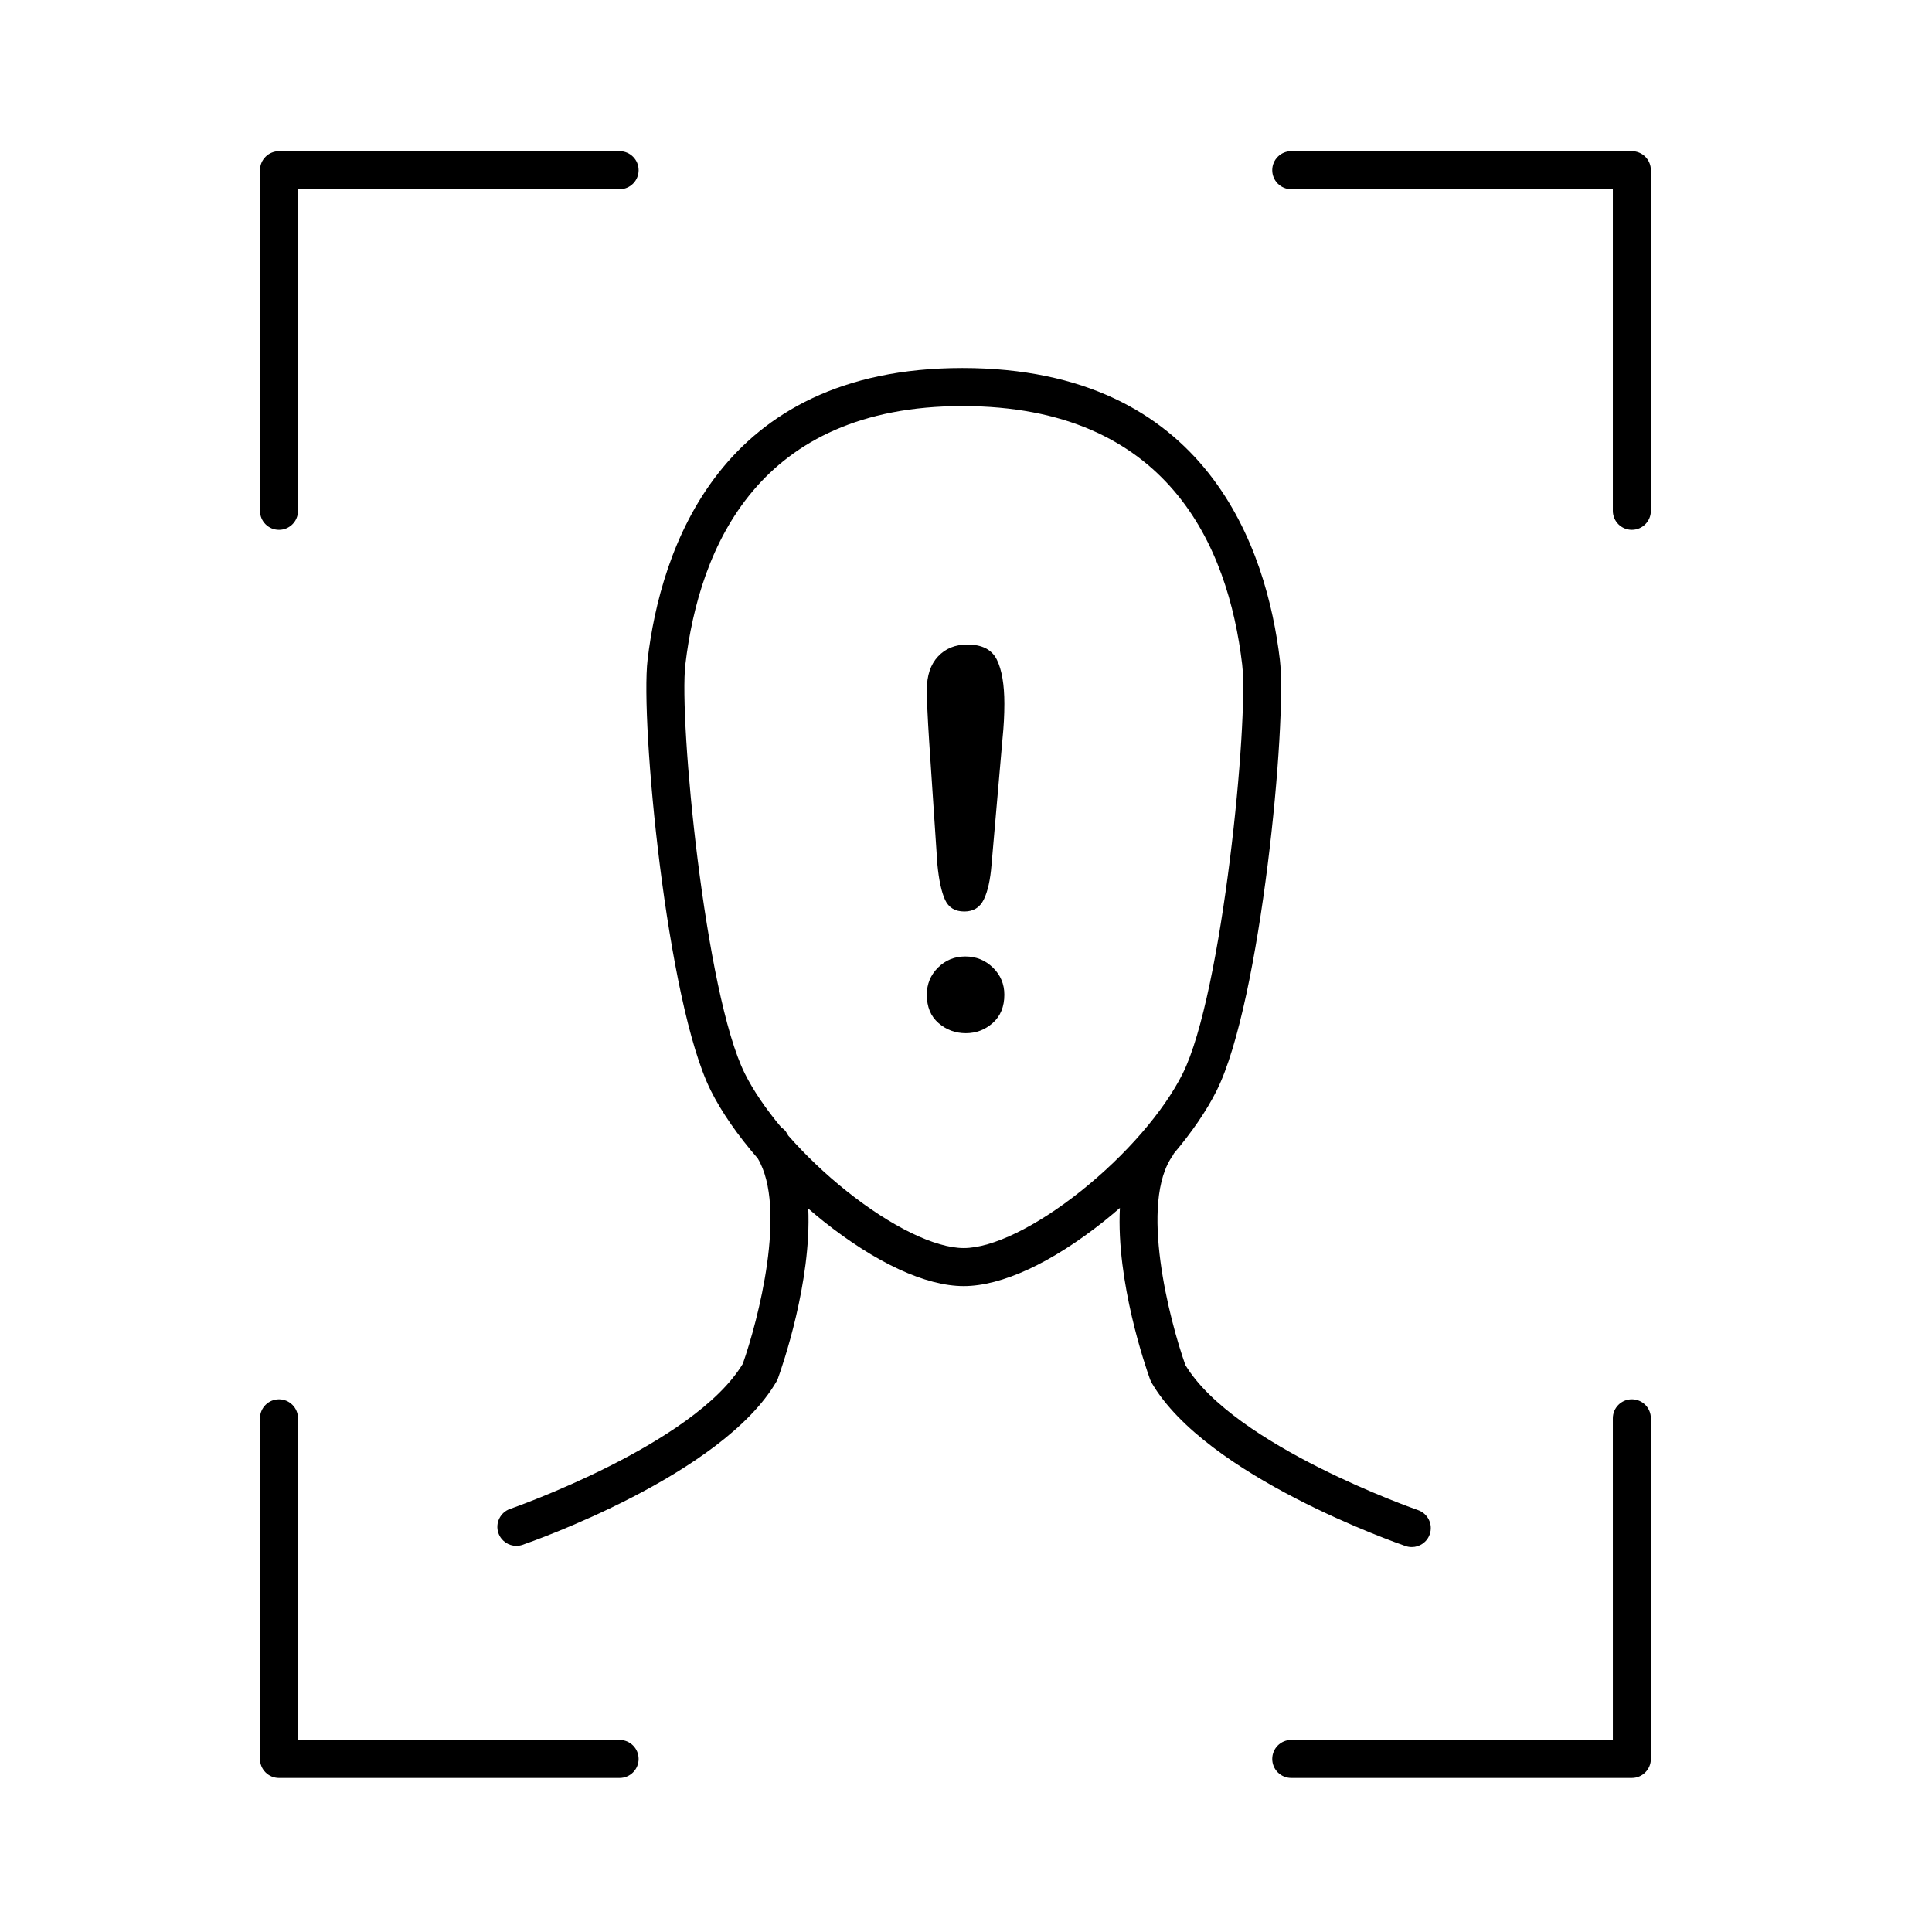
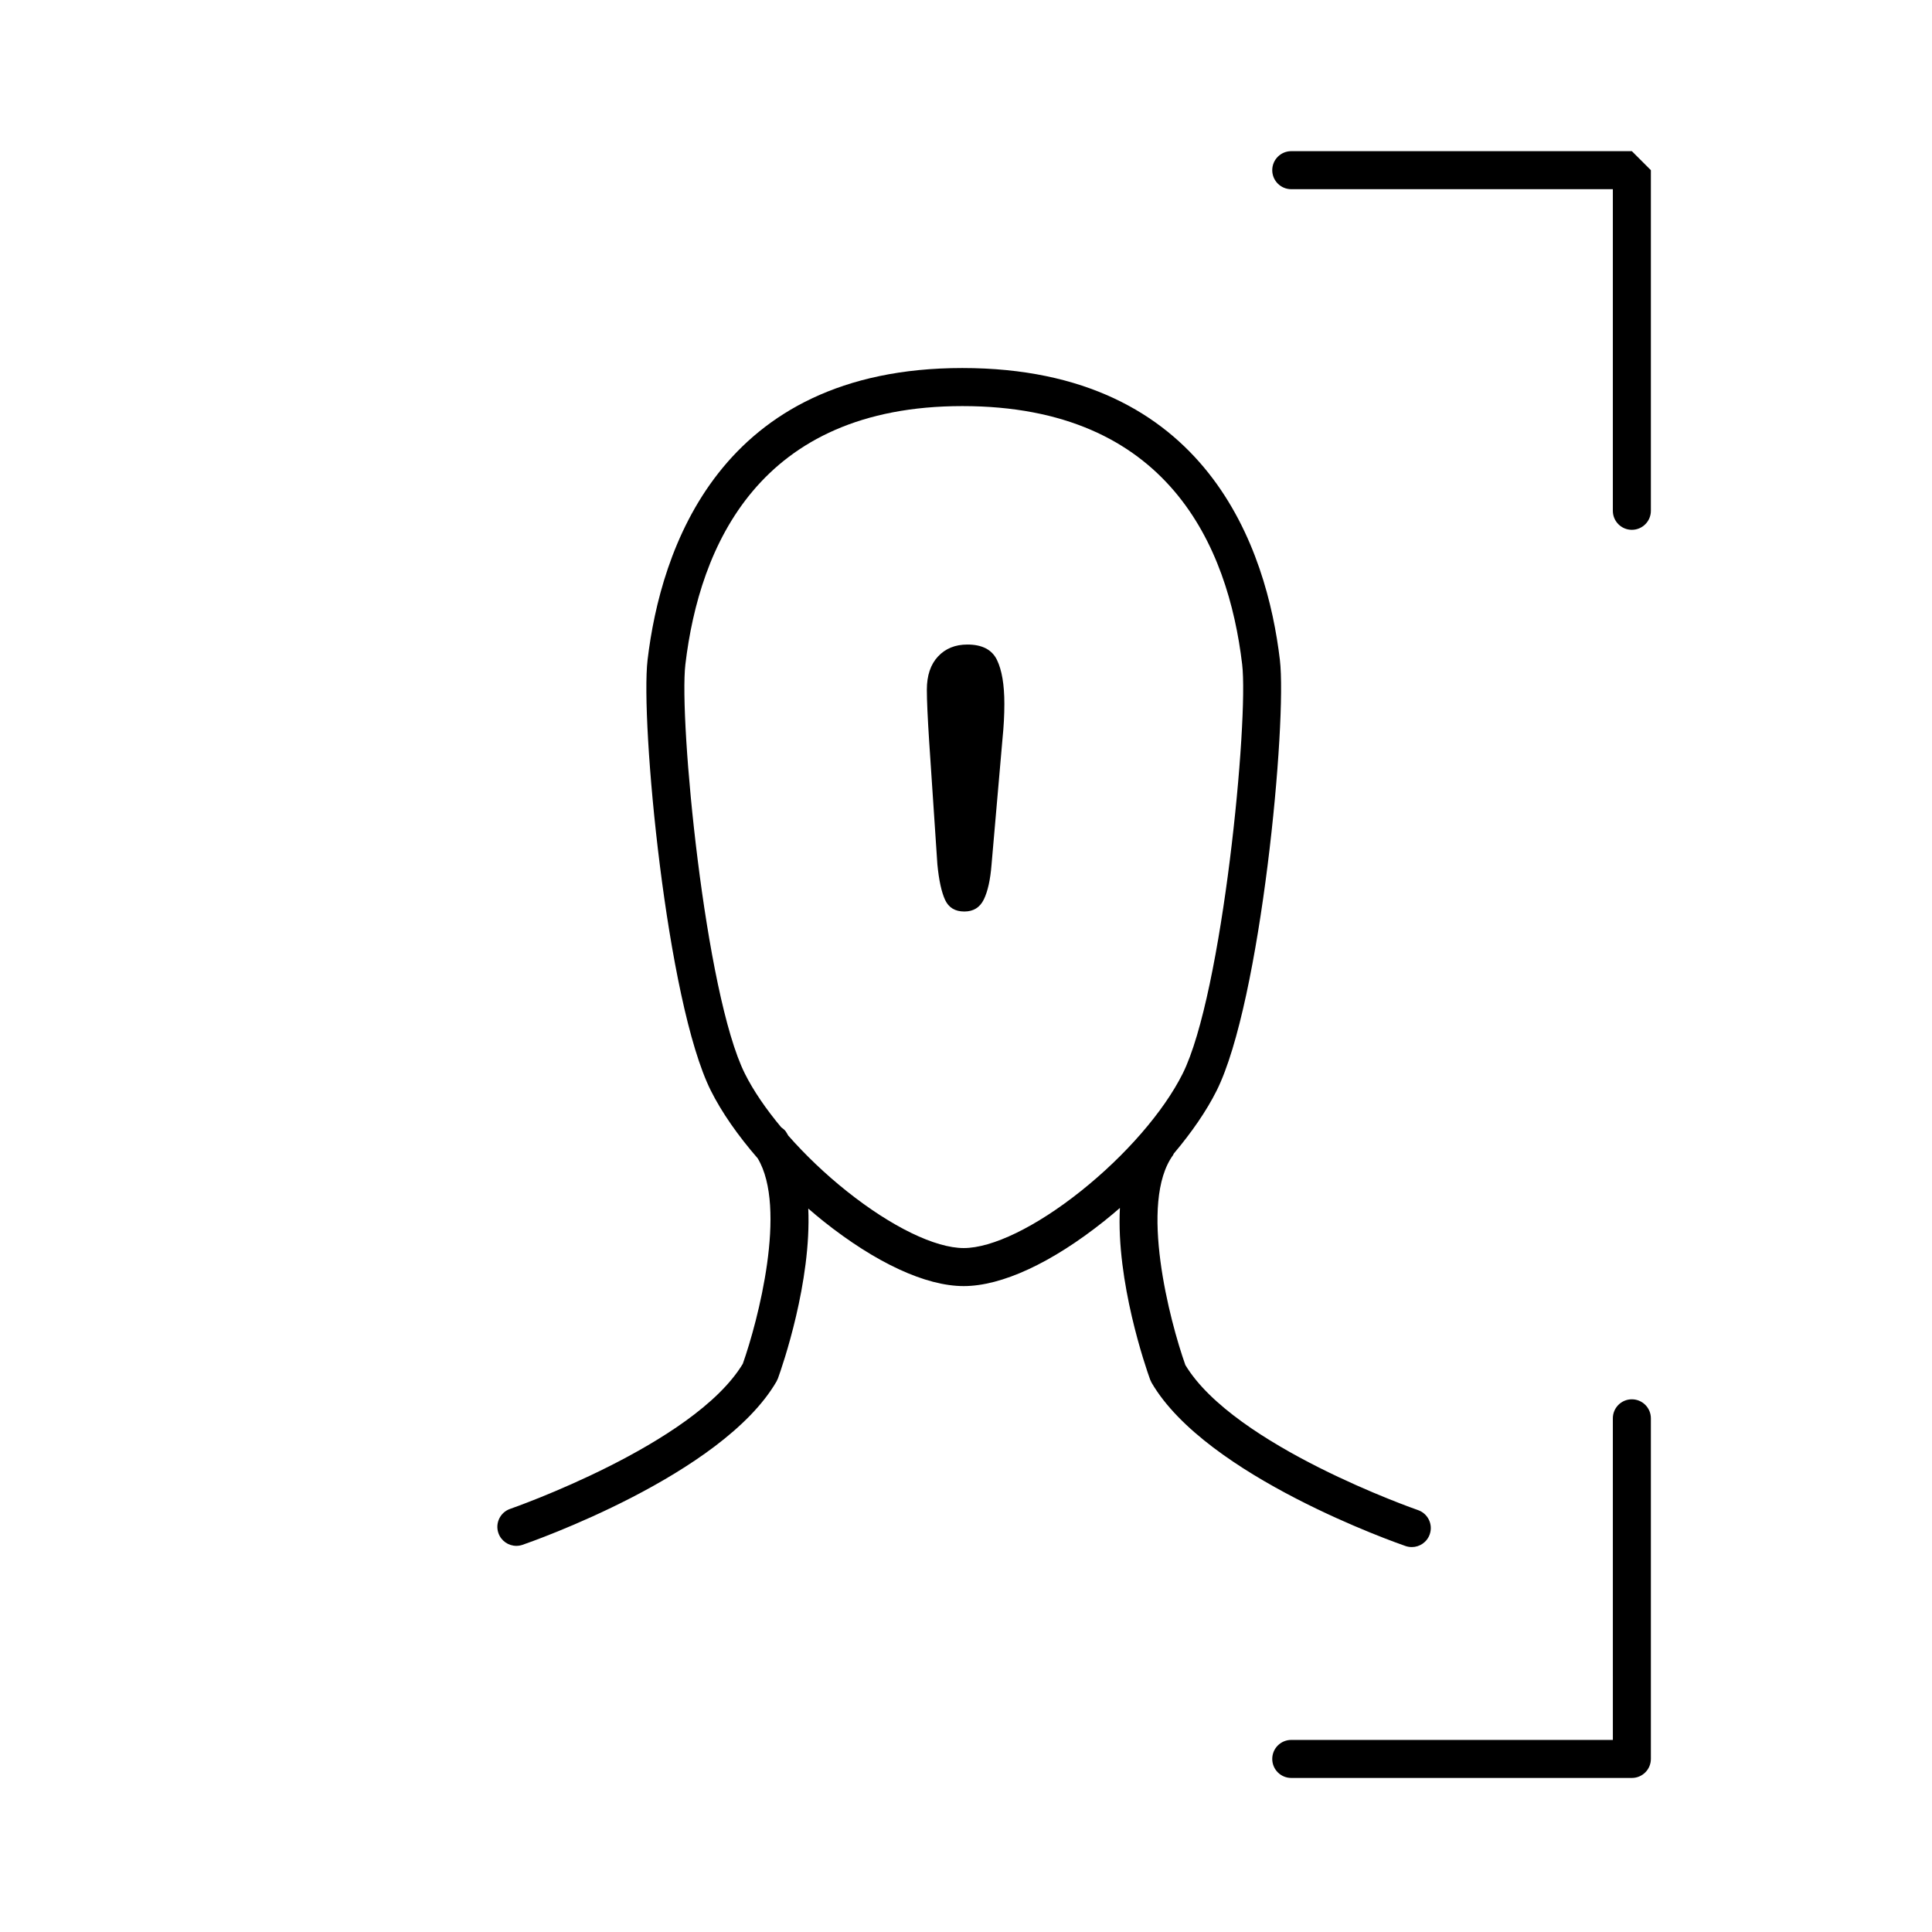
<svg xmlns="http://www.w3.org/2000/svg" fill="#000000" width="800px" height="800px" version="1.1" viewBox="144 144 512 512">
  <g>
-     <path d="m217.94 284.41c2.781 0 5.039-2.258 5.039-5.039v-85.23h85.223c2.781 0 5.039-2.258 5.039-5.039s-2.258-5.039-5.039-5.039l-90.262 0.004c-2.781 0-5.039 2.258-5.039 5.039v90.266c0 2.781 2.254 5.039 5.039 5.039z" />
-     <path d="m576.46 184.06h-90.262c-2.785 0-5.039 2.258-5.039 5.039s2.254 5.039 5.039 5.039h85.223v85.23c0 2.781 2.254 5.039 5.039 5.039 2.785 0 5.039-2.258 5.039-5.039v-90.273c0-2.781-2.258-5.035-5.039-5.035z" />
+     <path d="m576.46 184.06h-90.262c-2.785 0-5.039 2.258-5.039 5.039s2.254 5.039 5.039 5.039h85.223v85.23c0 2.781 2.254 5.039 5.039 5.039 2.785 0 5.039-2.258 5.039-5.039v-90.273z" />
    <path d="m576.46 514.83c-2.785 0-5.039 2.254-5.039 5.039l0.004 85.227h-85.227c-2.785 0-5.039 2.254-5.039 5.039 0 2.785 2.254 5.039 5.039 5.039h90.262c2.785 0 5.039-2.254 5.039-5.039v-90.266c0-2.789-2.258-5.039-5.039-5.039z" />
-     <path d="m308.2 605.1h-85.223v-85.227c0-2.785-2.258-5.039-5.039-5.039s-5.039 2.254-5.039 5.039v90.266c0 2.785 2.258 5.039 5.039 5.039h90.262c2.781 0 5.039-2.254 5.039-5.039 0-2.785-2.258-5.039-5.039-5.039z" />
    <path d="m518.14 553.99c2.09 0 4.047-1.309 4.762-3.402 0.906-2.625-0.492-5.496-3.125-6.402-0.488-0.168-48.703-16.965-61.645-38.445-4.141-11.668-12.383-43.125-3.25-55.637 0.086-0.117 0.102-0.262 0.176-0.383 4.75-5.629 8.688-11.336 11.355-16.676 11.773-23.547 18.707-97.887 16.766-114.2-3.438-28.875-18.938-77.316-84.152-77.316-64.566 0-79.977 48.441-83.41 77.316-1.941 16.309 4.992 90.645 16.773 114.2 2.867 5.734 7.168 11.891 12.41 17.926 7.891 13.164 0.066 43.109-3.953 54.453-12.93 21.453-61.156 38.273-61.645 38.441-2.629 0.906-4.027 3.773-3.125 6.402 0.719 2.09 2.672 3.402 4.762 3.402 0.543 0 1.098-0.09 1.637-0.277 2.152-0.734 52.844-18.41 67.305-43.281l0.383-0.82c1.211-3.344 8.898-25.582 8.035-45.012 1.301 1.117 2.606 2.231 3.945 3.301 13.961 11.117 27.191 17.246 37.25 17.246 10.062 0 23.293-6.125 37.25-17.246 1.41-1.125 2.785-2.289 4.144-3.465-1.012 19.539 6.793 42.117 8.012 45.492l0.383 0.82c14.465 24.875 65.156 42.547 67.305 43.289 0.555 0.188 1.113 0.273 1.652 0.273zm-87.762-94.289c-11.836 9.422-23.406 15.047-30.973 15.047-7.562 0-19.141-5.629-30.973-15.047-5.727-4.559-11.012-9.621-15.539-14.762-0.23-0.352-0.406-0.75-0.656-1.094-0.336-0.457-0.77-0.797-1.211-1.102-4.031-4.832-7.359-9.68-9.617-14.199-10.586-21.164-17.527-93.766-15.773-108.5 3.715-31.215 19.461-68.426 73.406-68.426 54.551 0 70.426 37.211 74.141 68.426 1.758 14.727-5.188 87.324-15.773 108.5-5.016 10.016-15.117 21.672-27.031 31.156z" />
    <path d="m400.37 314.81c-3.223 0-5.82 1.055-7.789 3.164-1.969 2.109-2.957 5.043-2.957 8.812 0 2.766 0.207 7.324 0.613 13.672l2.176 32.586c0.406 4.219 1.09 7.356 2.039 9.422 0.953 2.066 2.648 3.094 5.106 3.094 2.402 0 4.125-1.062 5.168-3.199 1.039-2.133 1.723-5.188 2.039-9.184l2.922-33.539c0.312-3.082 0.48-6.121 0.48-9.117 0-5.078-0.66-8.969-1.977-11.668-1.32-2.691-3.922-4.043-7.82-4.043z" />
-     <path d="m399.82 397.47c-2.856 0-5.269 0.984-7.246 2.957-1.977 1.977-2.957 4.367-2.957 7.176 0 3.223 1.031 5.727 3.098 7.516 2.062 1.789 4.481 2.684 7.246 2.684 2.719 0 5.098-0.906 7.141-2.715 2.035-1.812 3.059-4.309 3.059-7.488 0-2.812-1.008-5.203-3.027-7.176-2.019-1.965-4.449-2.953-7.312-2.953z" />
  </g>
</svg>